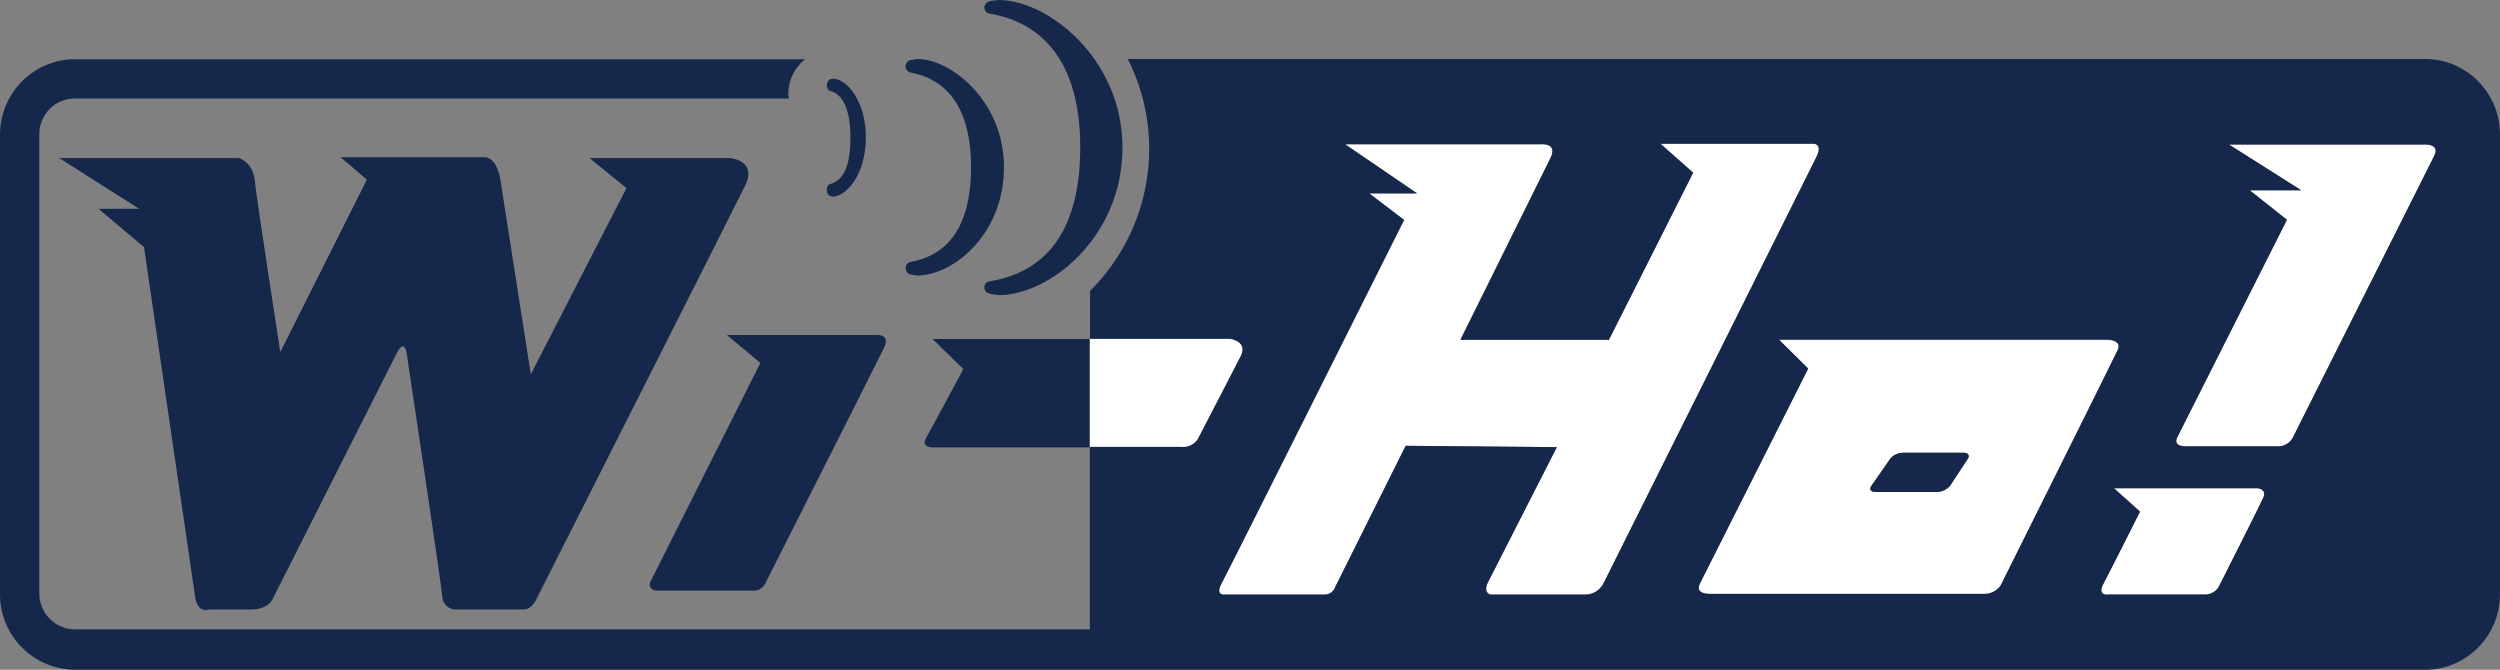
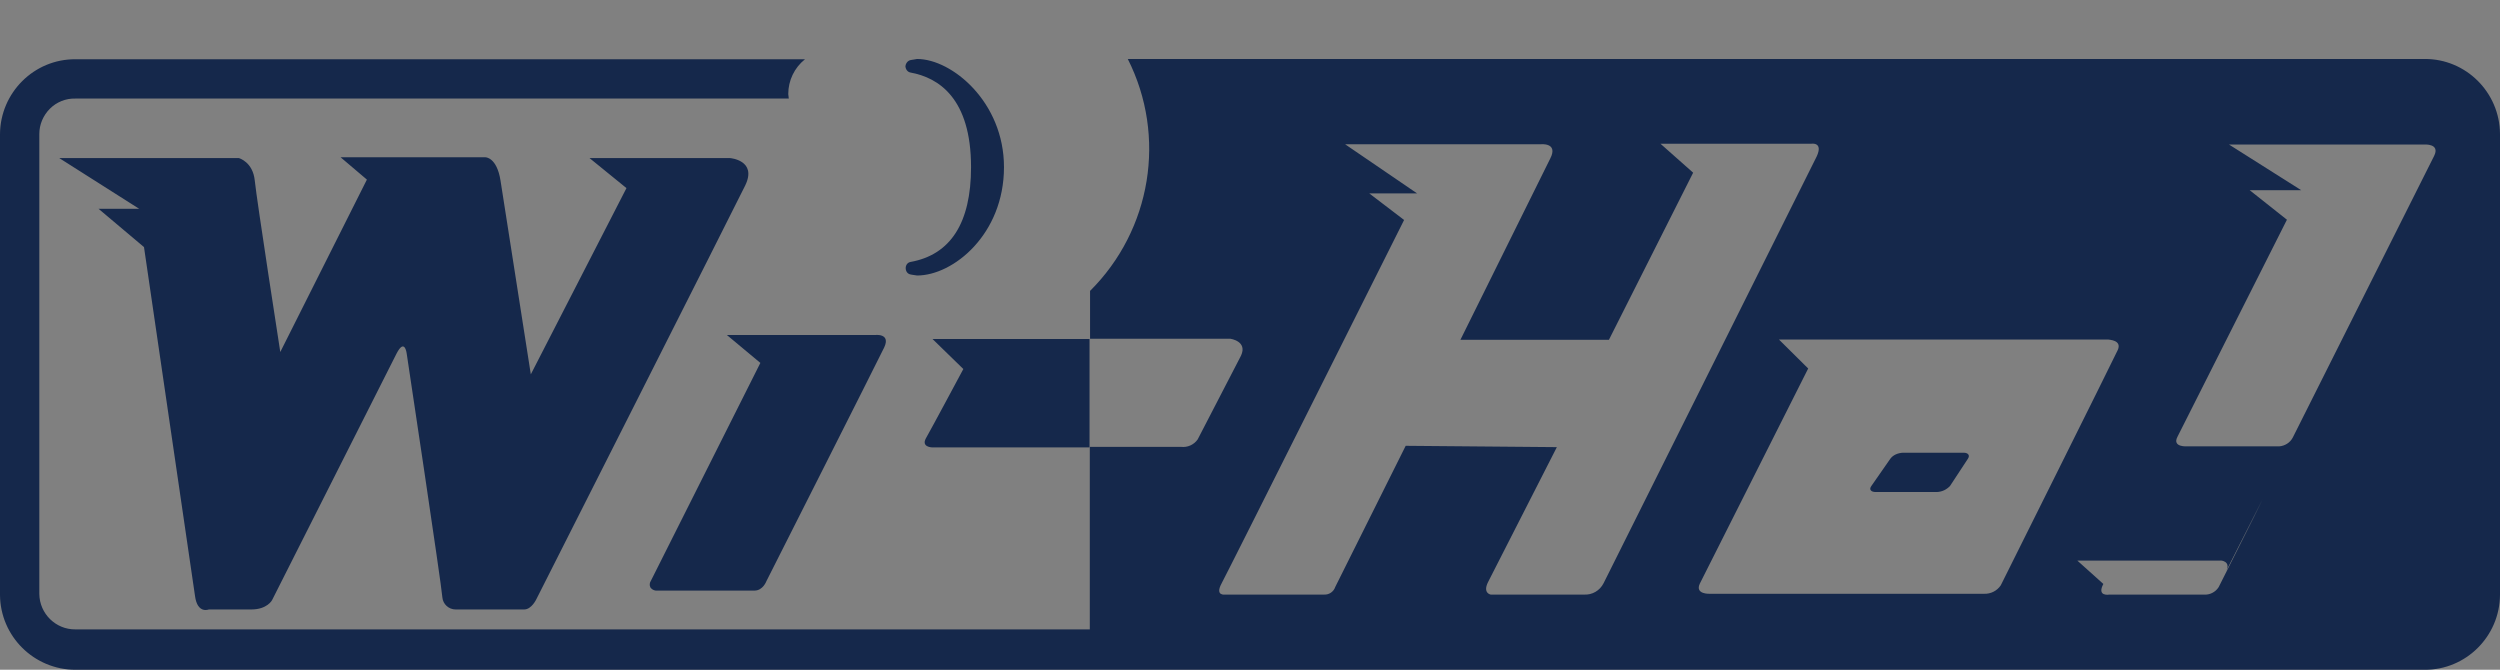
<svg xmlns="http://www.w3.org/2000/svg" viewBox="0 0 941 252.1" id="Capa_1">
  <rect x="0" y="0" width="941" height="252.1" fill="#808080" stroke="none" />
  <style>.st0{fill:#fff}.st1{fill:#15284b}</style>
-   <path class="st0" d="M823.2 168h34.9c2.1-.2 4-1.4 5-3.3l53.2-106c2.4-4.8-3.8-4.3-3.8-4.3H839l27.2 17.3h-19.4l14 11.1-41.2 81.7c-2.1 3.9 3.6 3.5 3.6 3.5zm26.4 15.7h-53.9l9.8 8.8s-11.2 22.3-13.8 27.2 2.3 4 2.3 4h35.5c2.2.2 4.4-.9 5.6-2.8 0 0 14.8-29.3 16.6-33.2 2-3.7-2.1-4-2.1-4zm-398.8-18.2l16.3-31.5c2.6-5.5-4-6.4-4-6.4h-52.9v40.8h34.4c2.4.2 4.8-.9 6.2-2.9zm229.8-26.7l-40.8 81c-2 4 3.8 3.8 3.8 3.8h103.1c2.5.1 4.9-1.2 6.3-3.2 0 0 42.2-84.6 44-88.5s-3.4-3.9-3.4-3.9h-124l11 10.8zm60 33.9l-6.7 10.2c-1.2 1.4-3 2.3-4.9 2.3h-23.1c-1.8 0-2.5-1-1.6-2.3l7.1-10.2c1-1.3 2.8-2.2 4.8-2.3h22.7c1.8 0 2.6 1 1.7 2.3zM515.4 72.8l13.1 10s-66.1 132-68.7 136.8 1.3 4.2 1.3 4.2h37.3c1.9.1 3.6-1.1 4.2-2.9l26.5-53.1 56.9.5-25.9 50.8c-2.1 4.2 1 4.7 1 4.7h35.1c3.1.2 6.1-1.5 7.4-4.3l80.2-160.6c2.7-5.5-2.1-4.8-2.1-4.8H625L637.3 65l-31.7 62.9h-55.9l33.8-68.2c3.1-6.2-3.7-5.4-3.7-5.4h-73.5l27.1 18.5h-18z" />
-   <path class="st1" d="M313.5 29.6l-.9.2c-.7.2-1.3 1.1-1.4 2.2 0 1.1.5 2 1.2 2.2 5 1.2 7.7 7.4 7.7 17.5 0 10.6-2.5 16.3-7.7 17.6-.7.2-1.3 1.2-1.2 2.3 0 1.1.6 2 1.3 2.2l.9.2c5.2 0 12.5-8.4 12.5-22.2.1-13.8-7.3-22.2-12.4-22.2zM372.4.5c-1.1.3-1.8 1.2-1.9 2.3 0 1.1.7 2.1 1.9 2.3 15.6 2.6 34.2 13.5 34.2 50.4 0 29.7-11.5 46.7-34.2 50.4-1.1.2-1.9 1.2-1.9 2.3 0 1.1.8 2 1.9 2.3l.9.2 2.6.4c19 0 46.6-21.6 46.6-55.6 0-33.4-28.1-55.5-46.6-55.5l-2.6.3-.9.2z" />
  <path class="st1" d="M342.7 27.3c10.5 1.9 22.8 9.6 22.8 35.6 0 21-7.7 33-22.8 35.7-1.1.2-1.8 1.2-1.8 2.3 0 1.2.7 2.2 1.8 2.4l.5.1 2 .3c13.6 0 32.7-15.5 32.7-40.8 0-24.5-19.6-40.7-32.7-40.7l-1.8.3-.6.1c-1.1.2-1.9 1.2-2 2.4.1 1.1.8 2.1 1.9 2.3zm373.6 143.1c-2 .1-3.8.9-4.8 2.3l-7.1 10.2c-1 1.3-.2 2.3 1.6 2.3h23.1c1.9-.1 3.6-.9 4.9-2.3l6.7-10.2c.9-1.3.1-2.3-1.6-2.3h-22.8zM54.2 93l19.2 131.3c.9 6.9 5.2 5.1 5.2 5.1h16c6 0 7.8-3.5 7.8-3.5l46.8-92.7c3.2-6.3 3.9 0 3.9 0s13.1 87 13.4 91.6c.2 2.6 2.4 4.6 5 4.6h25.8c2.8 0 4.6-3.9 4.6-3.9s74-146.3 78.6-155.7c4.6-9.5-5.7-10.3-5.7-10.3h-52.9l13.9 11.3-36 70.1L188.4 68c-1.4-8.9-5.7-8.8-5.7-8.8h-54.5l9.9 8.4-32.6 64.9S96.6 75.1 95.9 68s-6-8.5-6-8.5H22.3l30.1 19.1H37.1L54.2 93zm192.6 129.3H284c3.2 0 4.5-3.6 4.5-3.6s41.7-82.5 44.3-87.9c2.6-5.5-3.5-4.7-3.5-4.7h-55.7l12.6 10.5-41.2 82c-.5.7-.6 1.7-.2 2.5.5.7 1.2 1.1 2 1.2zm163.4-94.7H351l11.6 11.3s-12.2 22.8-14.1 26.1c-1.8 3.3 2.3 3.4 2.3 3.4h59.3v-40.8h.1z" />
-   <path class="st1" d="M410.3 109.5v18h52.8s6.6.9 4 6.4l-16.3 31.5c-1.4 2-3.8 3.1-6.3 2.8h-34.3v68.7H28.4c-7.4.1-13.5-5.9-13.6-13.3V50.4c0-3.6 1.5-7 4-9.5s6-3.9 9.5-3.8h268.6l-.2-1.7c0-5.1 2.3-9.9 6.3-13.1H28.4C12.8 22.2.1 34.9 0 50.5v173.4c.1 15.6 12.8 28.2 28.4 28.2h884.2c15.6.1 28.3-12.6 28.4-28.2V50.4c-.1-15.6-12.8-28.3-28.4-28.2H424.5c14.7 29.1 8.9 64.3-14.2 87.3zm441.4 78.3c-1.8 3.9-16.6 33.2-16.6 33.2-1.2 1.9-3.4 3-5.6 2.8H794s-4.9.9-2.3-4c2.6-4.9 13.8-27.2 13.8-27.2l-9.8-8.8h53.9c0-.1 4.1.2 2.1 4zm-32.1-23.4l41.2-81.7-14-11.1h19.4L839 54.4h73.4s6.2-.5 3.8 4.3l-53.2 106c-1 1.9-2.9 3.1-5 3.3h-34.9c.1 0-5.6.4-3.5-3.6zm-22.5-32.6c-1.8 3.9-44 88.5-44 88.5-1.4 2.1-3.8 3.3-6.3 3.2H643.6s-5.7.3-3.8-3.8l40.8-81-11-10.9h124c0 .1 5.3.1 3.5 4zM579.8 54.3s6.9-.8 3.7 5.4l-33.8 68.2h55.9L637.3 65 625 54.1h56.7s4.7-.8 2.1 4.8l-80.2 160.6c-1.4 2.8-4.3 4.5-7.4 4.3h-35.1s-3.1-.5-1-4.7l25.9-50.8-56.9-.5-26.5 53.1c-.6 1.8-2.3 3-4.2 2.9h-37.3s-3.9.6-1.3-4.2c2.6-4.8 68.7-136.8 68.7-136.8l-13.1-10h18l-27.1-18.5h73.5z" />
+   <path class="st1" d="M410.3 109.5v18h52.8s6.6.9 4 6.4l-16.3 31.5c-1.4 2-3.8 3.1-6.3 2.8h-34.3v68.7H28.4c-7.4.1-13.5-5.9-13.6-13.3V50.4c0-3.6 1.5-7 4-9.5s6-3.9 9.5-3.8h268.6l-.2-1.7c0-5.1 2.3-9.9 6.3-13.1H28.4C12.8 22.2.1 34.9 0 50.5v173.4c.1 15.6 12.8 28.2 28.4 28.2h884.2c15.6.1 28.3-12.6 28.4-28.2V50.4c-.1-15.6-12.8-28.3-28.4-28.2H424.5c14.7 29.1 8.9 64.3-14.2 87.3zm441.4 78.3c-1.8 3.9-16.6 33.2-16.6 33.2-1.2 1.9-3.4 3-5.6 2.8H794s-4.9.9-2.3-4l-9.8-8.8h53.9c0-.1 4.1.2 2.1 4zm-32.1-23.4l41.2-81.7-14-11.1h19.4L839 54.4h73.4s6.2-.5 3.8 4.3l-53.2 106c-1 1.9-2.9 3.1-5 3.3h-34.9c.1 0-5.6.4-3.5-3.6zm-22.5-32.6c-1.8 3.9-44 88.5-44 88.5-1.4 2.1-3.8 3.3-6.3 3.2H643.6s-5.7.3-3.8-3.8l40.8-81-11-10.9h124c0 .1 5.3.1 3.5 4zM579.8 54.3s6.9-.8 3.7 5.4l-33.8 68.2h55.9L637.3 65 625 54.1h56.7s4.7-.8 2.1 4.8l-80.2 160.6c-1.4 2.8-4.3 4.5-7.4 4.3h-35.1s-3.1-.5-1-4.7l25.9-50.8-56.9-.5-26.5 53.1c-.6 1.8-2.3 3-4.2 2.9h-37.3s-3.9.6-1.3-4.2c2.6-4.8 68.7-136.8 68.7-136.8l-13.1-10h18l-27.1-18.5h73.5z" />
</svg>